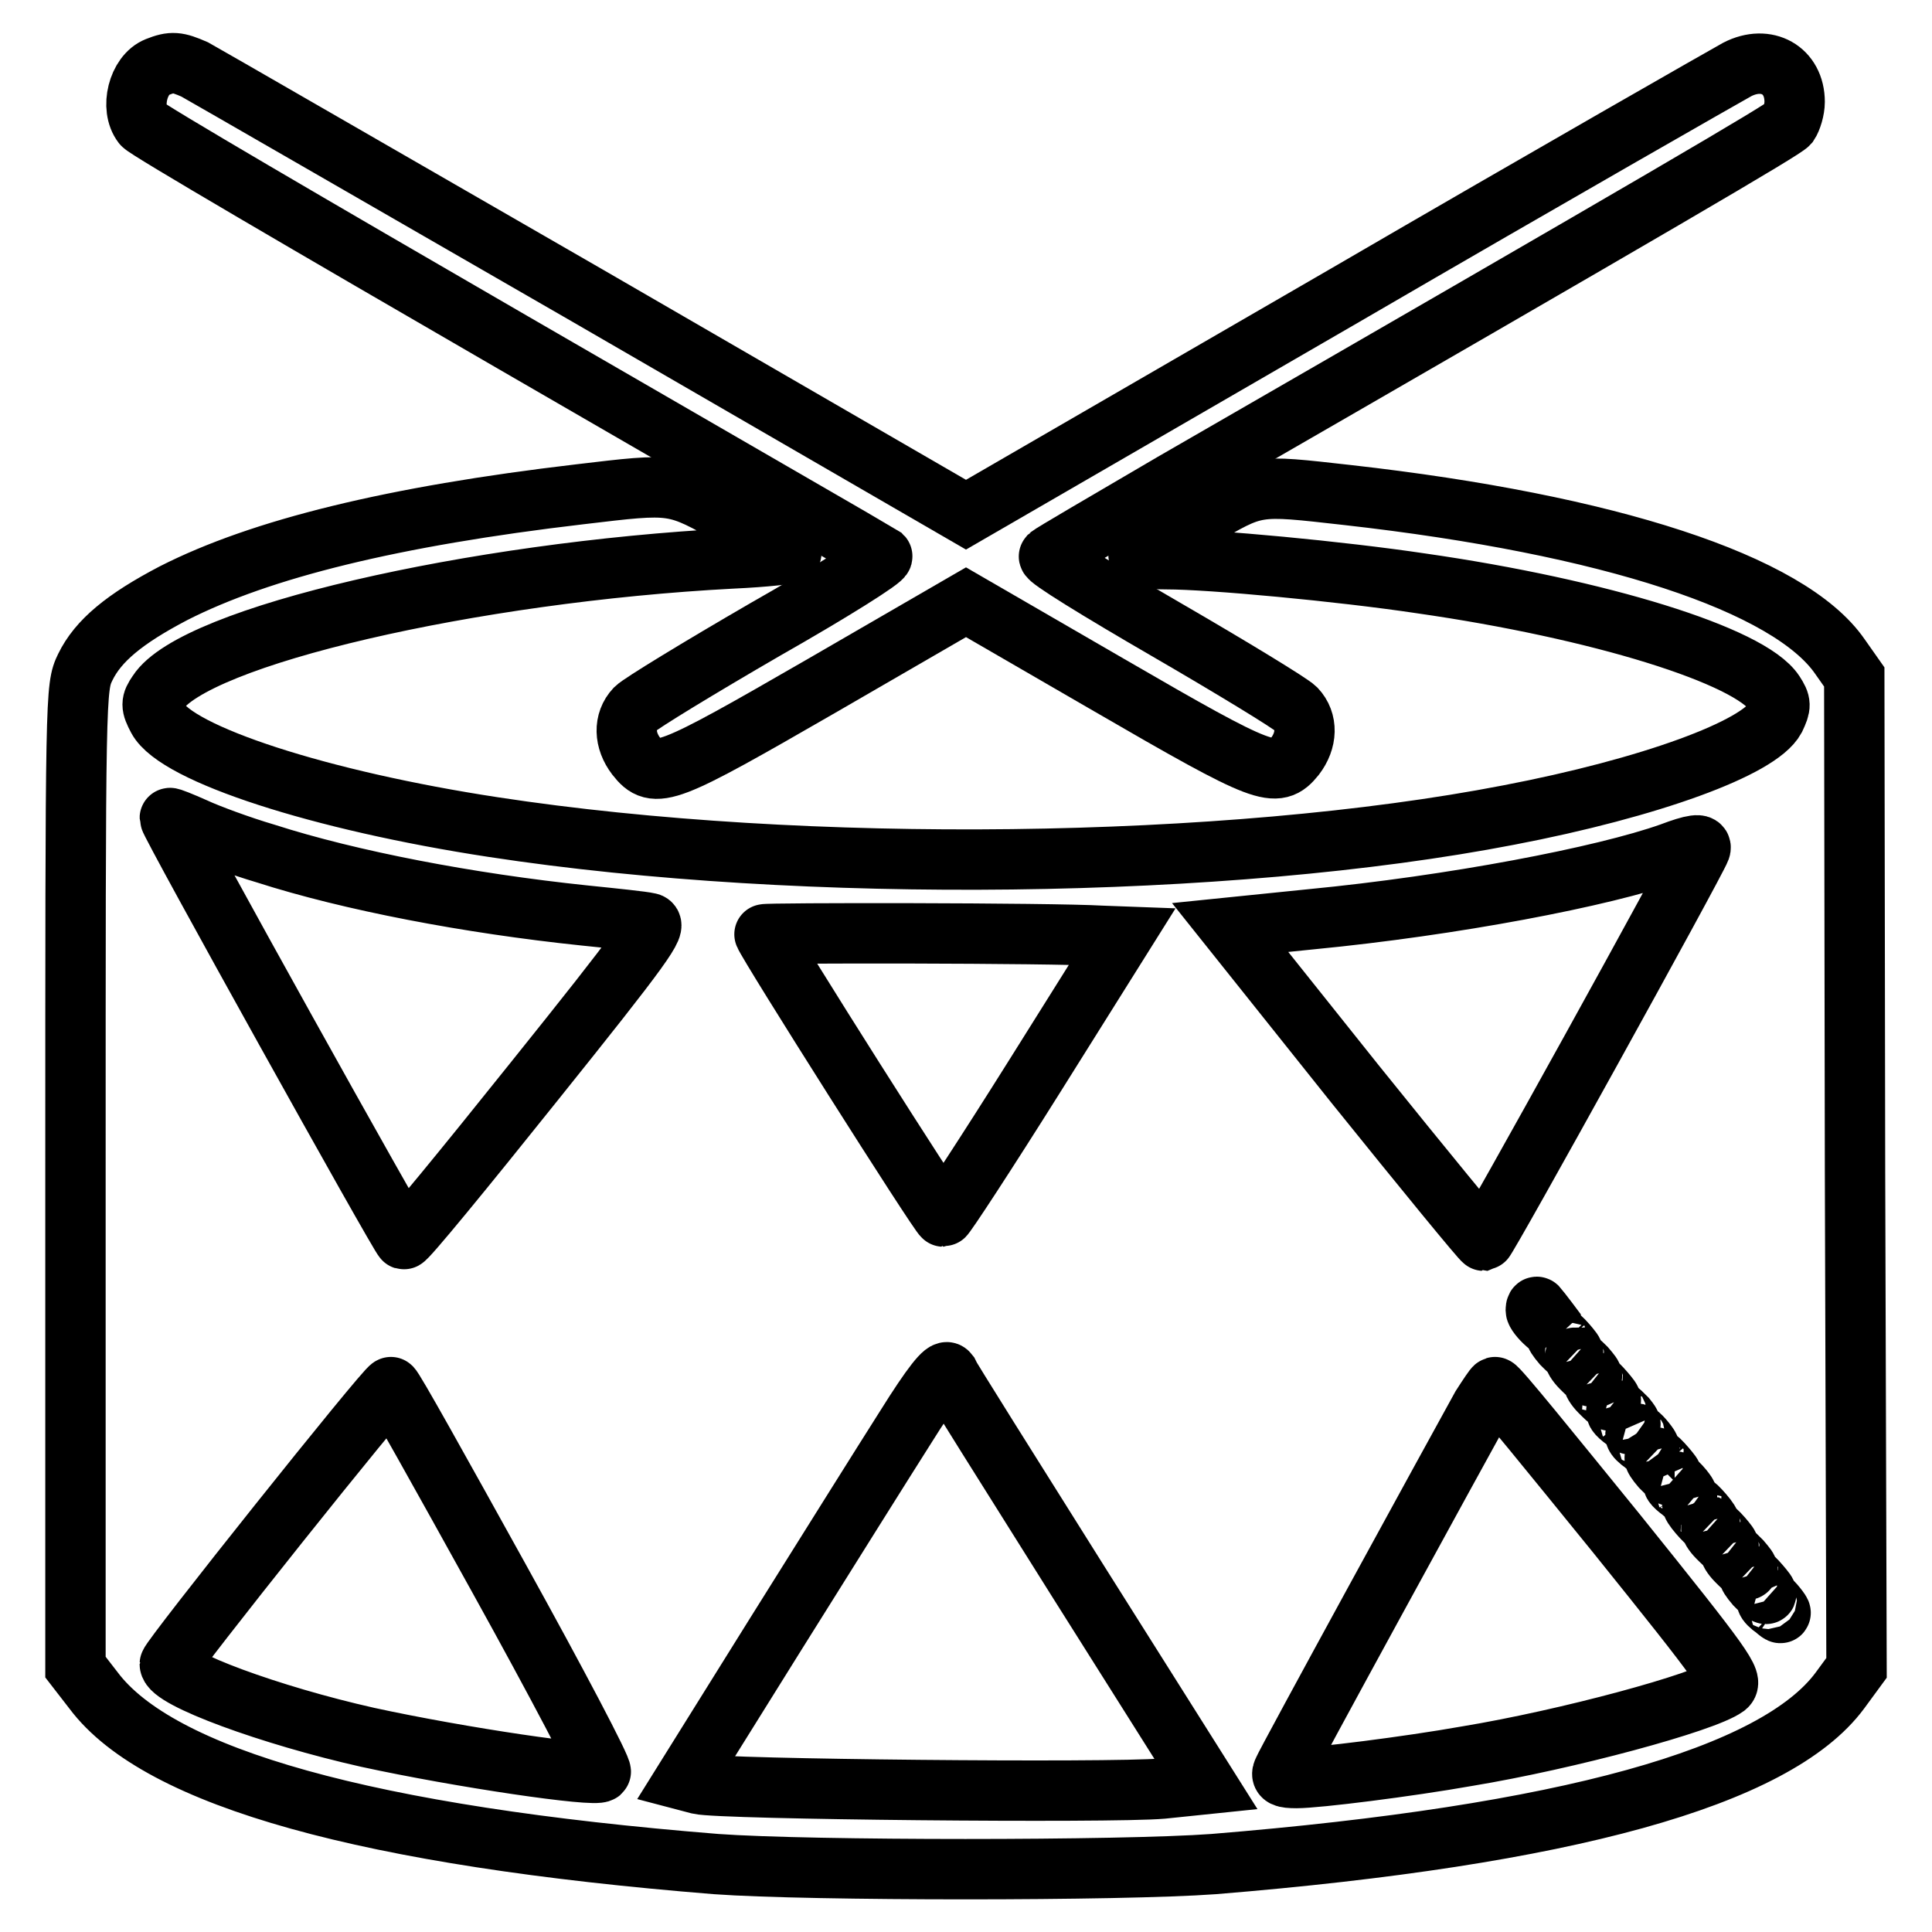
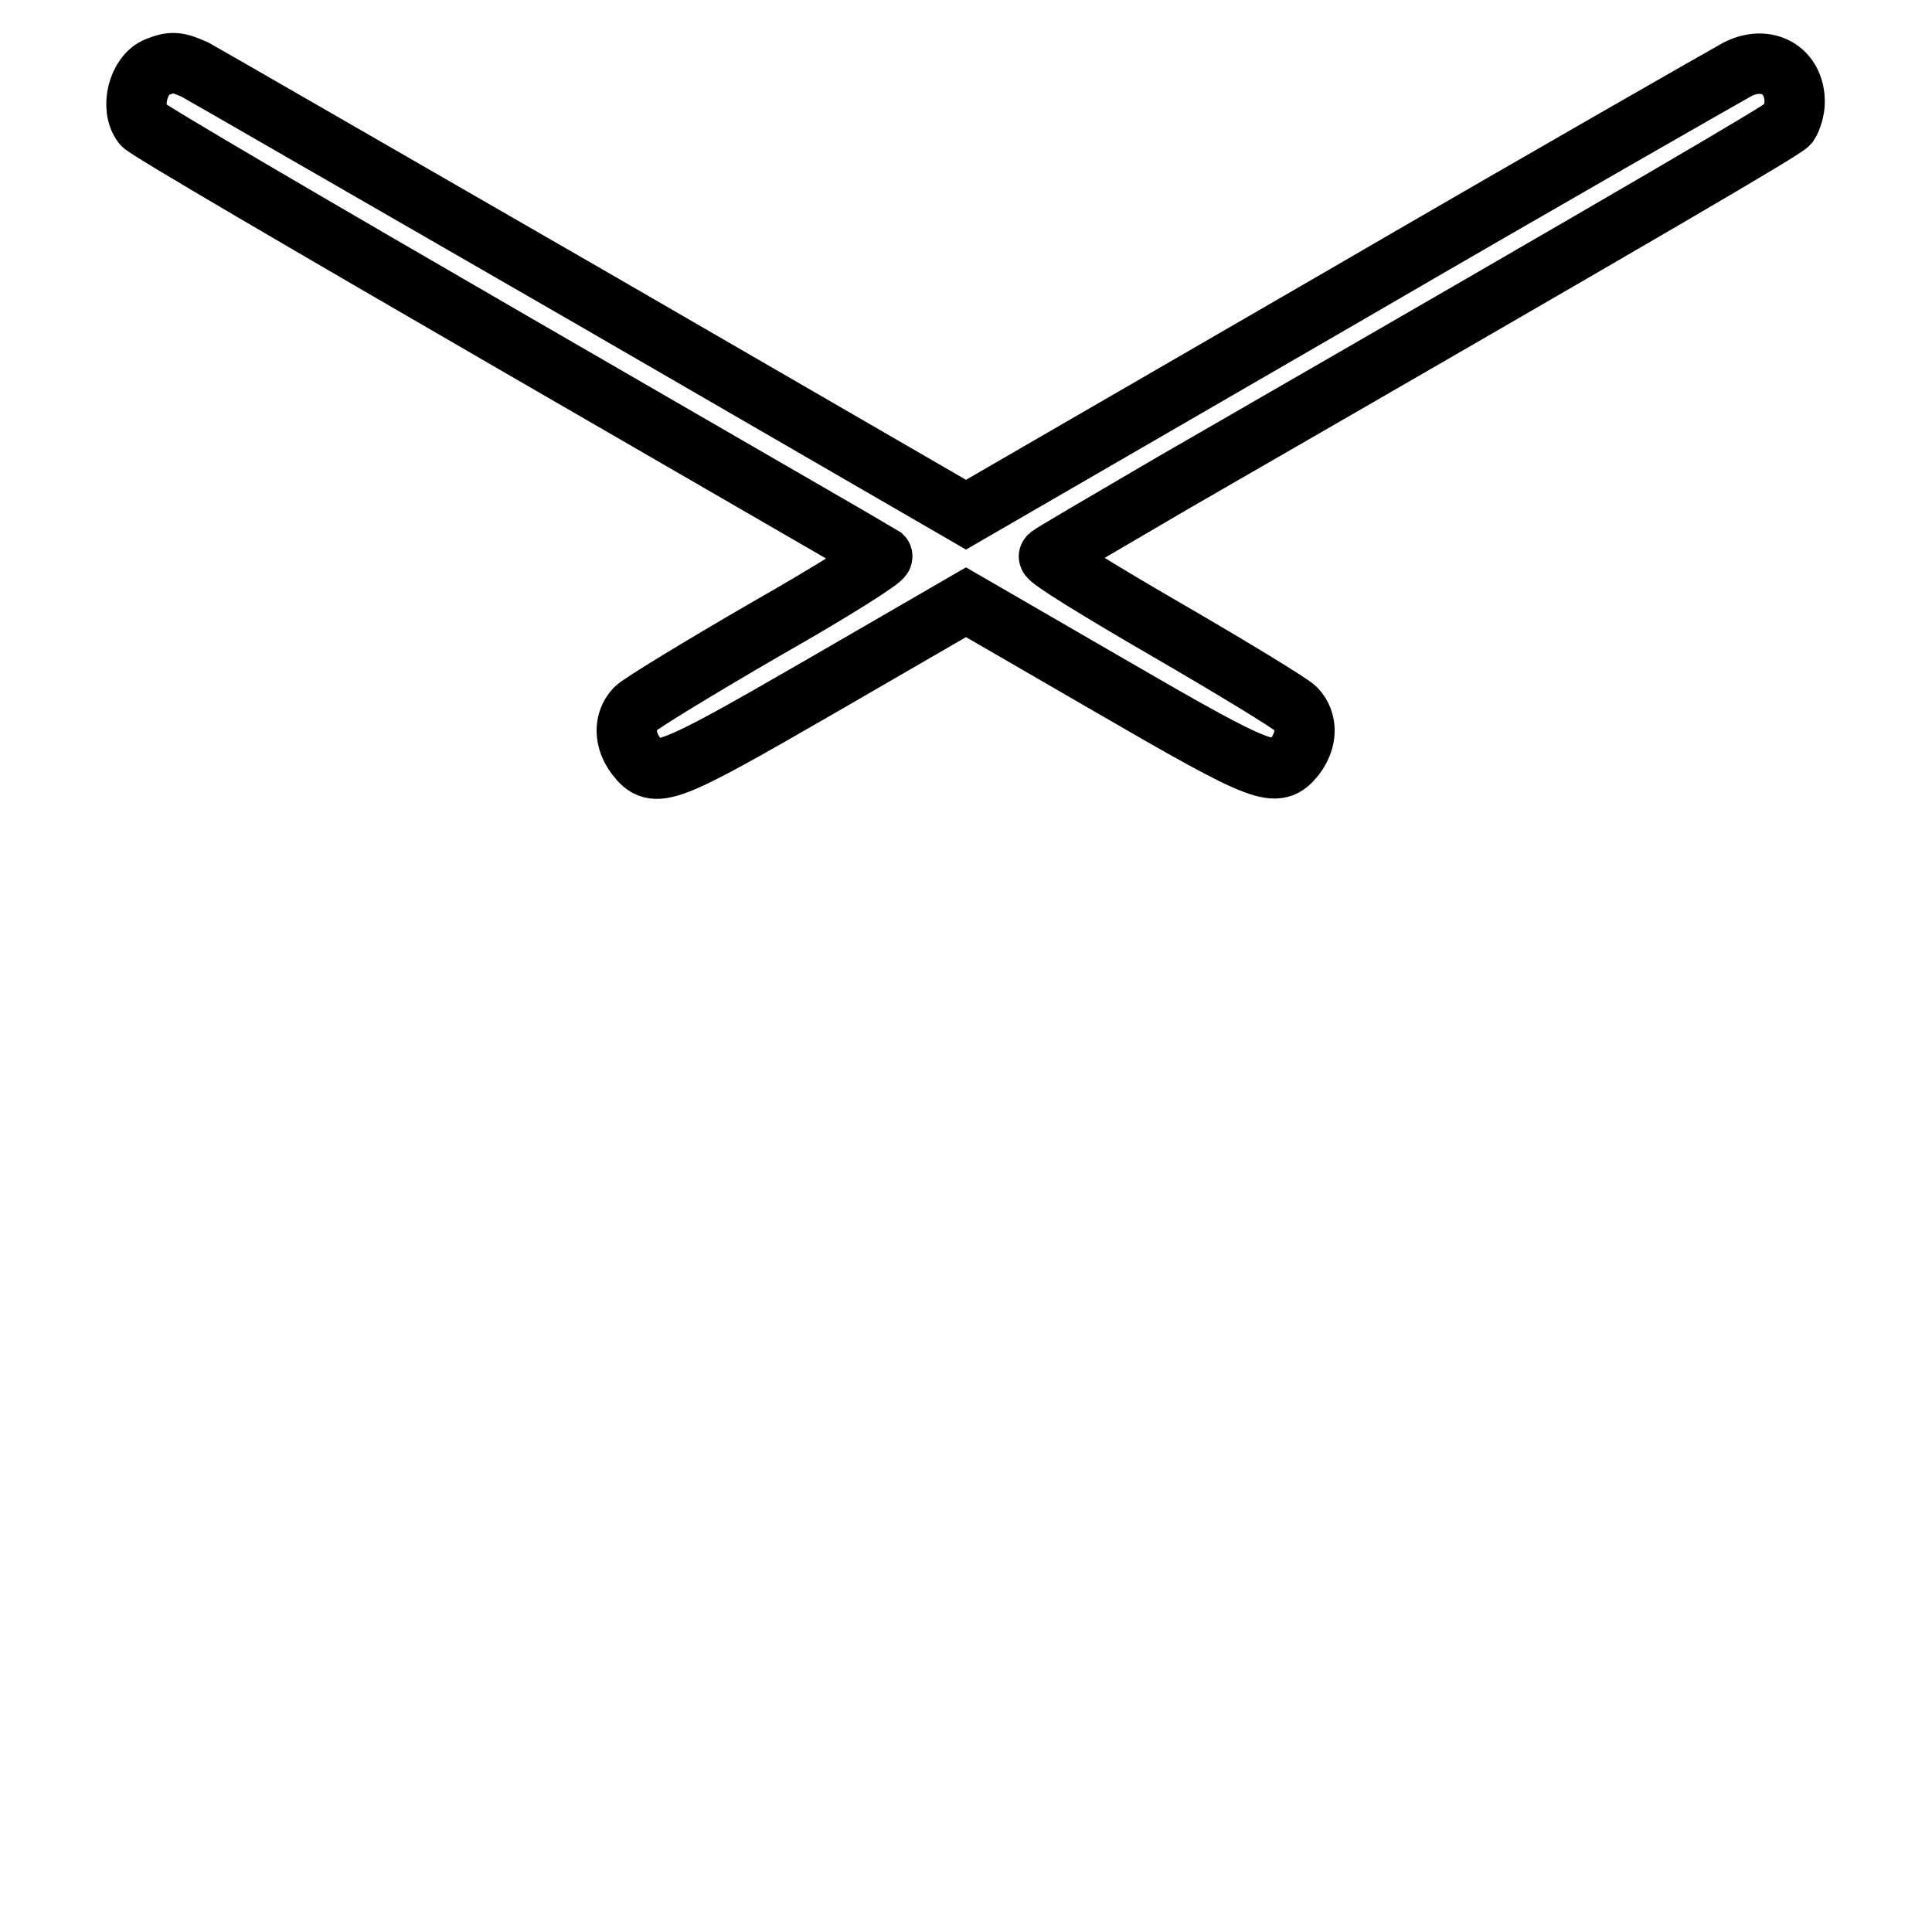
<svg xmlns="http://www.w3.org/2000/svg" version="1.1" x="0px" y="0px" viewBox="0 0 256 256" enable-background="new 0 0 256 256" xml:space="preserve">
  <g>
    <g>
      <g>
        <path stroke-width="8" fill-opacity="0" stroke="#000000" d="M20.8,8.9c-2.5,1-3.6,5.4-1.9,7.6c0.4,0.6,22.5,13.5,49.1,28.9c26.6,15.4,48.6,28.1,48.9,28.3c0.3,0.3-6.7,4.7-15.5,9.7c-8.8,5.1-16.5,9.8-17.2,10.5c-1.6,1.7-1.5,4.2,0.1,6.3c2.5,3.2,3.9,2.6,24.7-9.4l19-11l19,11c20.7,12,22.1,12.5,24.6,9.4c1.6-2.1,1.7-4.6,0.1-6.3c-0.7-0.7-8.4-5.4-17.2-10.5c-8.8-5.1-15.8-9.4-15.5-9.7c0.3-0.3,7.7-4.6,16.4-9.7c65.4-37.7,80.9-46.8,81.6-47.6c0.4-0.6,0.8-1.9,0.8-2.9c0-4.2-3.7-6.3-7.6-4.3c-1.1,0.6-24.6,14-52.1,30l-50.1,29l-50.1-29c-27.6-15.9-51-29.4-52.1-30C23.5,8.2,22.8,8.1,20.8,8.9z" />
-         <path stroke-width="8" fill-opacity="0" stroke="#000000" d="M76.8,65.5C52.1,68.4,34.6,72.7,23,78.6C16.5,82,13,84.9,11.3,88.4C10,91.1,10,91.5,10,156v64.9l2.4,3.1c8.7,11.6,36.4,19.3,82.5,23c12.4,0.9,53.7,0.9,65.9,0c46.6-3.8,74.5-11.5,83-23l2.2-3l-0.2-65.7l-0.1-65.6l-1.9-2.7c-6.7-9.7-30.6-17.5-65.2-21.4c-12.5-1.4-12-1.5-20,3.2c-3.9,2.2-7.4,4.4-7.7,4.7c-0.3,0.3,1.1,0.6,3.7,0.6c5.9,0,23,1.6,33.7,3.2c23.7,3.4,43.6,9.6,46.8,14.5c0.9,1.4,0.9,1.7,0.1,3.4c-2.1,3.9-16.5,9.2-35.3,12.8c-37.2,7.2-93.3,7.9-134.5,1.6c-23-3.5-42-9.7-44.5-14.4c-0.9-1.7-0.9-2.1,0-3.4C25.7,84.3,62.6,75.8,97,74c4.4-0.2,7.9-0.6,7.9-0.8c0-0.2-3.3-2.2-7.4-4.6C89.2,63.9,89.5,64,76.8,65.5z M35.2,113.1c11.2,3.6,26.9,6.6,42.2,8.2c3.9,0.4,7.8,0.8,8.6,1c1.2,0.2-0.7,2.9-15.3,21.1c-9.2,11.5-16.9,20.9-17.2,20.8c-0.4-0.1-31-55.1-31-55.8c0-0.1,1.5,0.5,3.3,1.3C27.5,110.5,31.8,112.1,35.2,113.1z M225.3,112.5c-0.6,1.7-28.3,51.8-28.7,51.9c-0.2,0-7.9-9.4-17-20.7L163,122.9l10.8-1.1c18.6-1.8,38.6-5.6,47.6-8.8C224.3,111.9,225.6,111.7,225.3,112.5z M146,124l2.7,0.1l-11.6,18.5c-6.4,10.2-11.9,18.6-12.1,18.6c-0.4,0-23.2-36-23.7-37.4C101.2,123.6,139.1,123.6,146,124z M205.1,175l1.2,1.6l-1.4-1.2c-0.8-0.7-1.4-1.5-1.4-1.8c0-0.4,0.1-0.5,0.2-0.4C203.8,173.3,204.4,174.1,205.1,175z M207.6,178.1c0.6,0.7,1,1.2,0.8,1.2c-0.2,0-0.8-0.6-1.4-1.2c-0.6-0.7-1-1.3-0.8-1.3C206.4,176.9,207,177.4,207.6,178.1z M210.1,181.2c0.6,0.7,1,1.2,0.8,1.2c-0.2,0-0.8-0.6-1.4-1.2s-1-1.3-0.8-1.3C208.8,180,209.5,180.6,210.1,181.2z M142.9,209.6l16.9,26.8L154,237c-6.9,0.6-58.6,0.1-61.4-0.6l-1.9-0.5l12.1-19.4c6.7-10.7,14.4-23,17.2-27.4c3.5-5.6,5.2-7.7,5.6-7.2C125.8,182.4,133.6,194.8,142.9,209.6z M212.6,184.4c0.6,0.7,1,1.2,0.8,1.2c-0.2,0-0.8-0.6-1.4-1.2s-1-1.3-0.8-1.3S212,183.7,212.6,184.4z M66.1,209.1c7.7,13.9,13.8,25.5,13.5,25.7c-0.7,0.7-18.5-1.9-30.9-4.6c-12.9-2.9-26.2-7.8-26.2-9.7c0-0.7,28.7-36.7,29.3-36.7C52,183.7,58.4,195.2,66.1,209.1z M214.2,203.2c14.4,17.9,15.5,19.5,14.5,20.3c-2.9,2.1-21,7-34.3,9.2c-7.9,1.4-19.9,2.9-22.6,2.9c-1.7,0-2.1-0.2-1.8-0.9c0.3-0.9,23.2-42.7,26.3-48.3c0.9-1.4,1.7-2.6,1.8-2.6C198.4,183.7,205.5,192.5,214.2,203.2z M215.5,187.9c0.8,1,0.7,1.1-0.2,0.3c-1.1-0.8-1.4-1.3-0.9-1.3C214.5,186.9,215,187.4,215.5,187.9z M218,191c0.8,1,0.7,1.1-0.2,0.3c-0.6-0.4-1.1-0.9-1.1-1.1C216.7,189.7,217.2,190,218,191z M220.7,194.4c0.6,0.7,1,1.2,0.8,1.2s-0.8-0.6-1.4-1.2c-0.6-0.7-1-1.3-0.8-1.3C219.5,193.1,220.1,193.7,220.7,194.4z M223,197.3c0.8,1,0.7,1.1-0.2,0.3c-1.1-0.8-1.4-1.3-0.9-1.3C222,196.2,222.5,196.7,223,197.3z M225.7,200.6c0.6,0.7,1,1.3,0.8,1.3c-0.2,0-0.8-0.6-1.4-1.3c-0.6-0.7-1-1.3-0.8-1.3C224.5,199.3,225.1,199.9,225.7,200.6z M228.2,203.7c0.6,0.7,1,1.2,0.8,1.2c-0.2,0-0.8-0.6-1.4-1.2s-1-1.3-0.8-1.3C227,202.5,227.6,203,228.2,203.7z M230.7,206.8c0.6,0.7,1,1.2,0.8,1.2c-0.2,0-0.8-0.6-1.4-1.2s-1-1.3-0.8-1.3C229.5,205.6,230.1,206.2,230.7,206.8z M233.2,210c0.6,0.7,1,1.2,0.8,1.2s-0.8-0.6-1.4-1.2c-0.6-0.7-1-1.3-0.8-1.3C232,208.7,232.6,209.3,233.2,210z M235.4,212.9c0.8,1,0.7,1.1-0.2,0.3c-0.6-0.4-1.1-0.9-1.1-1.1C234.1,211.6,234.6,211.9,235.4,212.9z" />
      </g>
    </g>
  </g>
</svg>